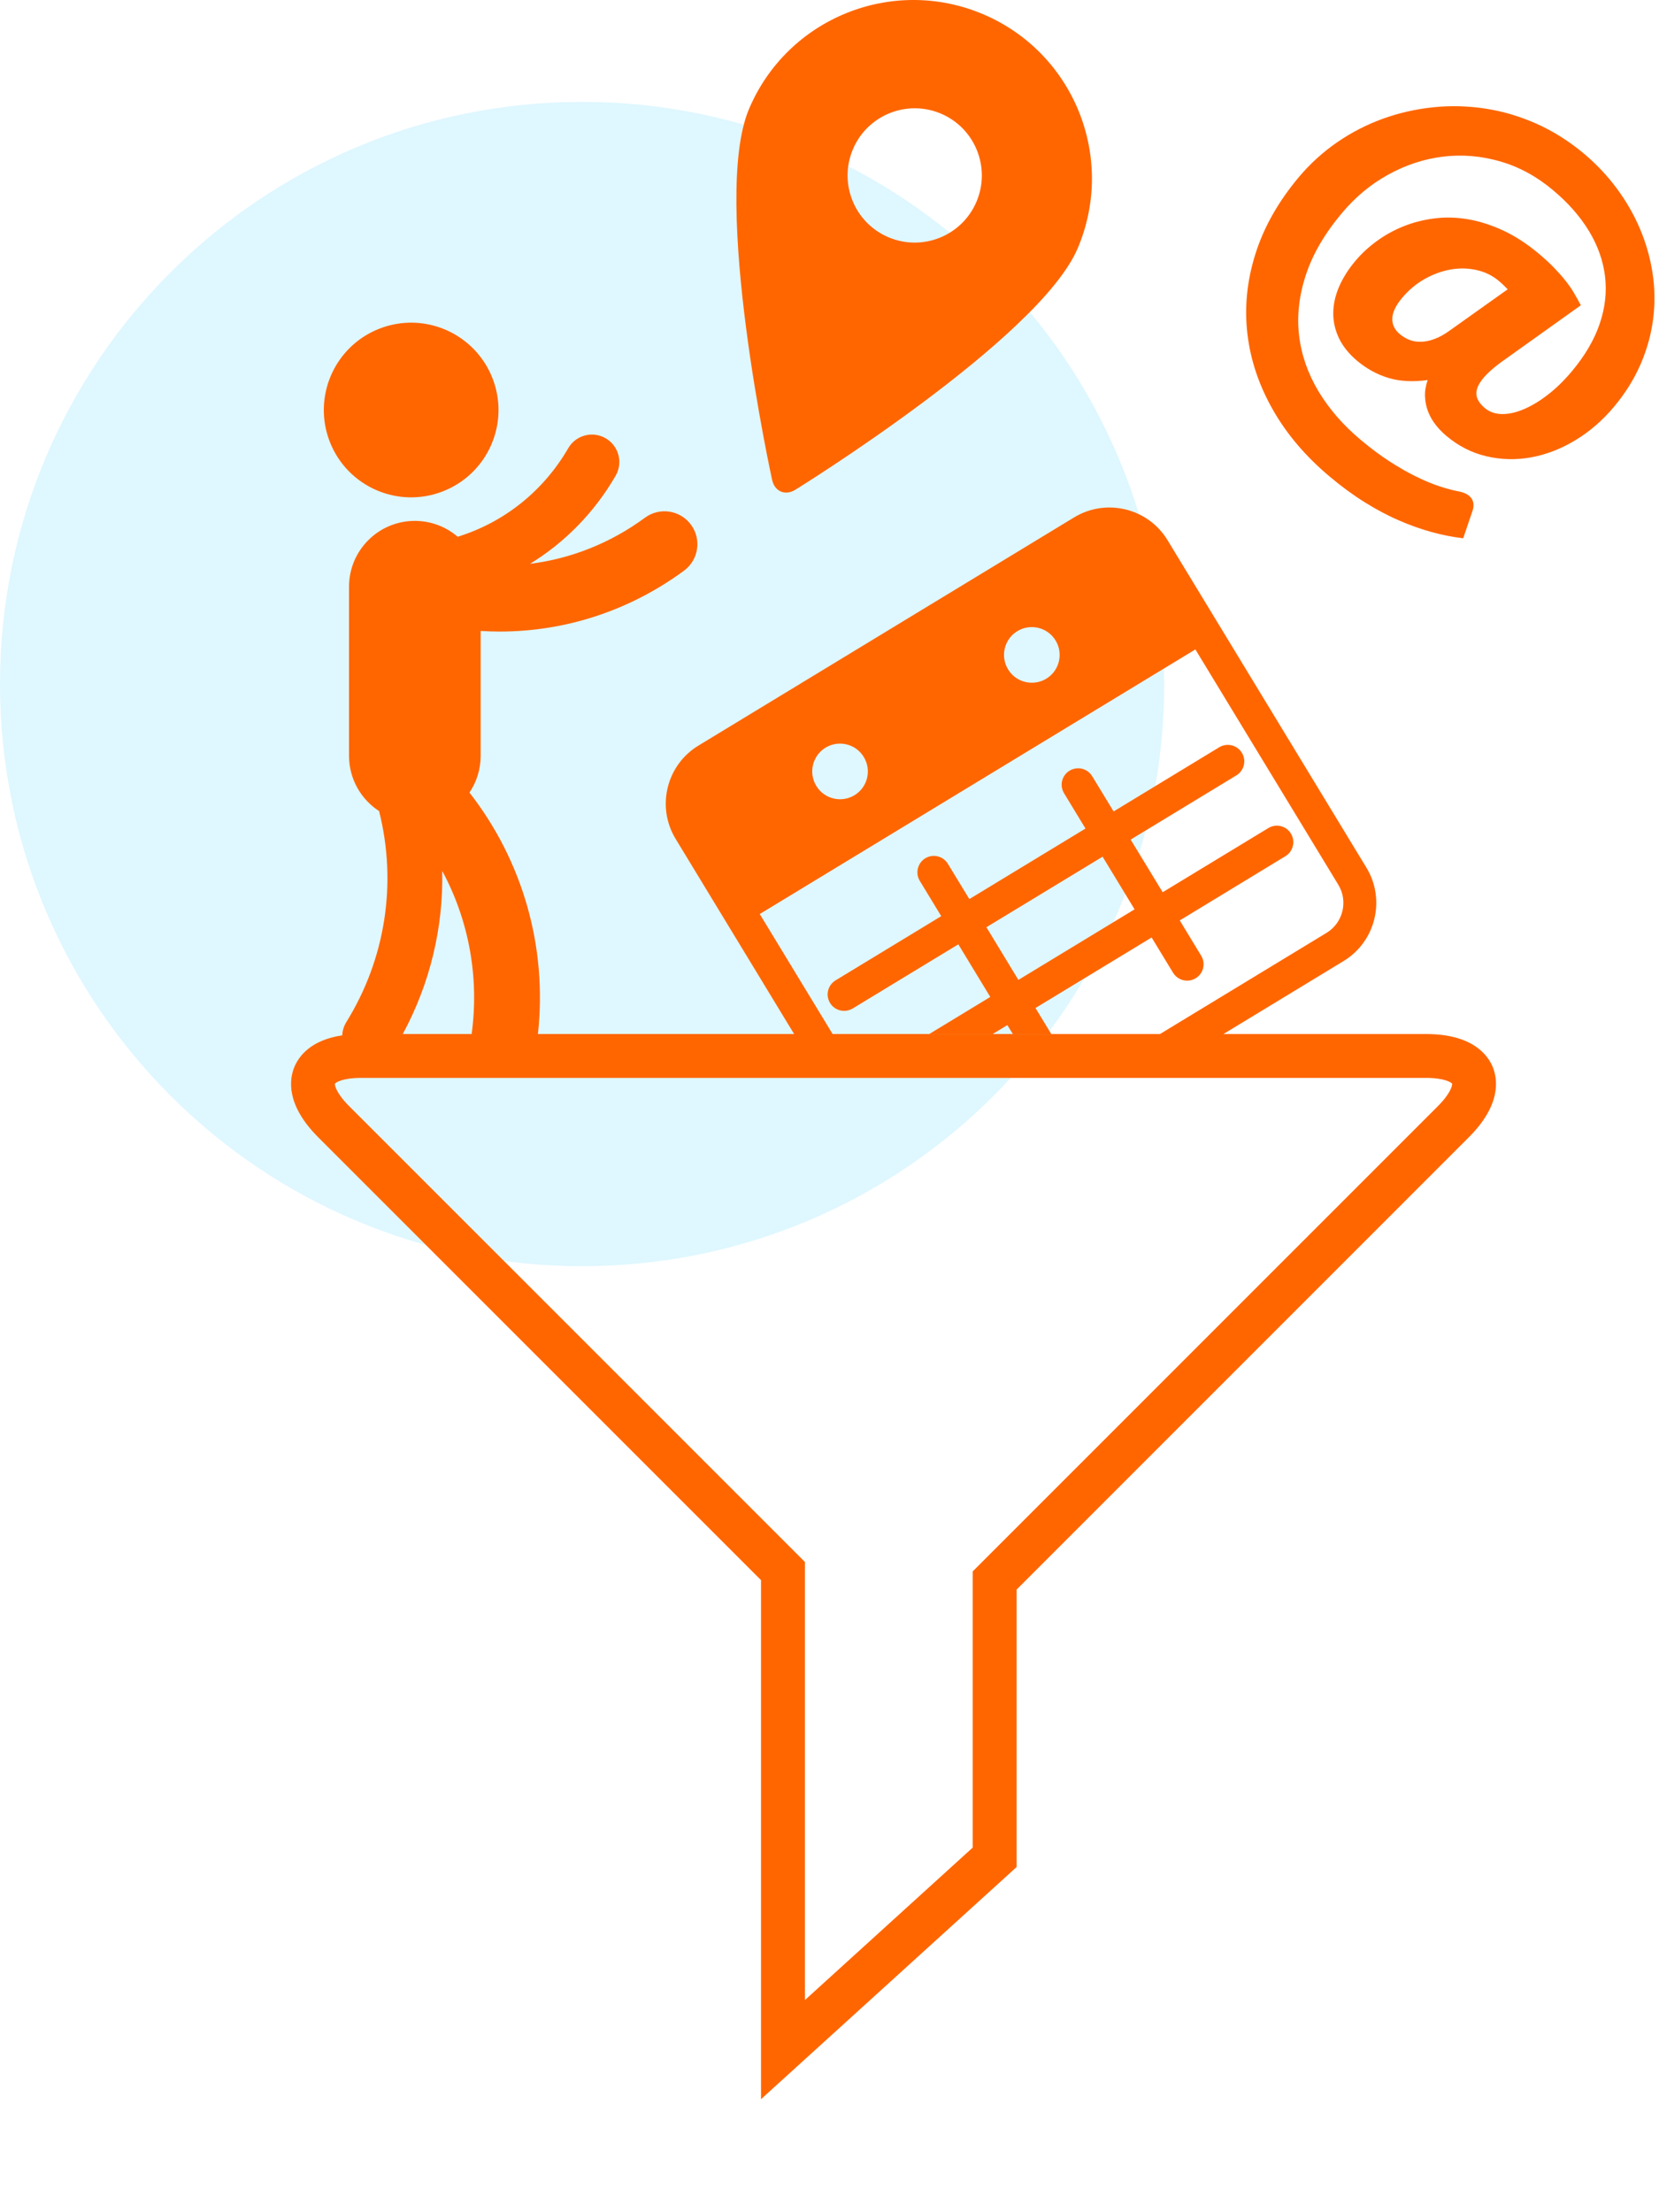
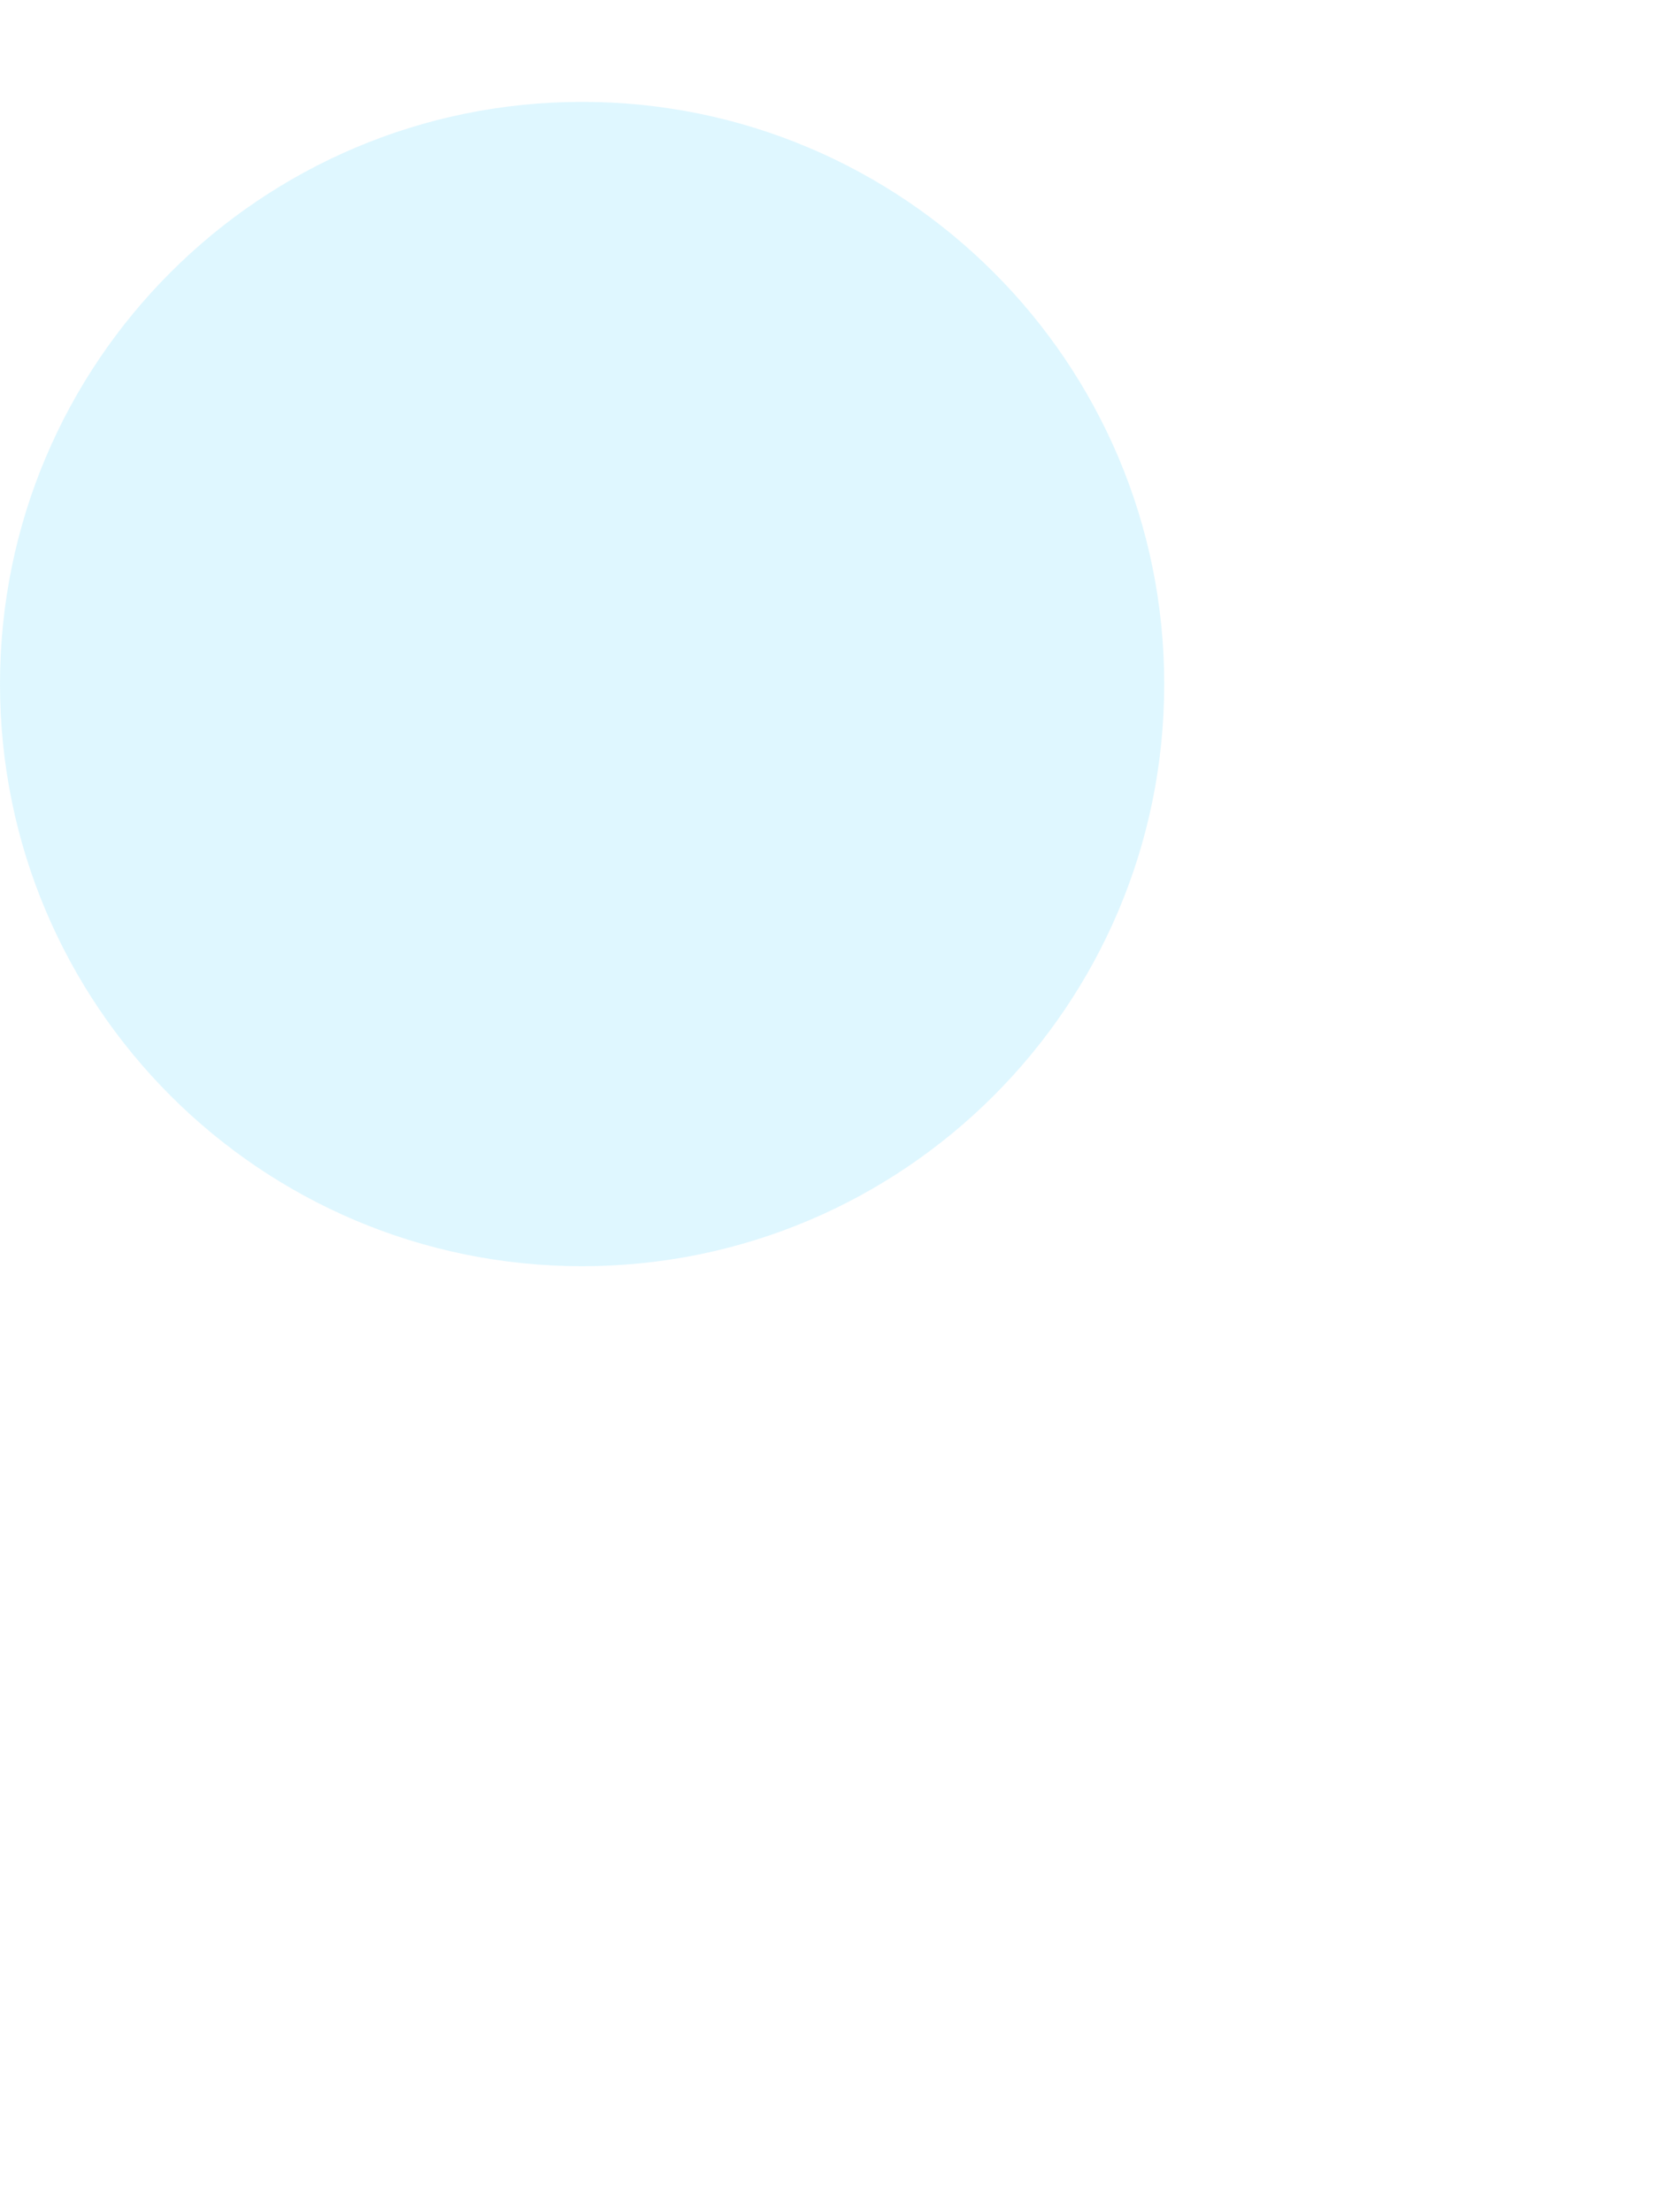
<svg xmlns="http://www.w3.org/2000/svg" width="114" height="152" viewBox="0 0 114 152" fill="none">
  <path fill-rule="evenodd" clip-rule="evenodd" d="M40 87C62.091 87 80 69.091 80 47C80 24.909 62.091 7 40 7C17.909 7 0 24.909 0 47C0 69.091 17.909 87 40 87Z" fill="#83E3FF" fill-opacity="0.25" />
-   <path fill-rule="evenodd" clip-rule="evenodd" d="M67.546 0.973C61.308 -1.667 54.11 1.249 51.469 7.489C48.83 13.724 53.056 32.967 53.056 32.967C53.235 33.778 53.959 34.082 54.662 33.647C54.662 33.647 71.421 23.288 74.06 17.05C76.701 10.811 73.786 3.614 67.546 0.973ZM67.103 13.854C66.112 16.198 63.404 17.297 61.056 16.302C58.711 15.311 57.617 12.603 58.608 10.258C59.6 7.911 62.307 6.814 64.655 7.806C66.999 8.801 68.095 11.506 67.103 13.854ZM103.148 24.888C102.634 25.266 102.248 25.61 101.986 25.91C101.724 26.215 101.559 26.491 101.492 26.741C101.422 26.993 101.44 27.224 101.542 27.434C101.64 27.647 101.802 27.847 102.032 28.038C102.35 28.302 102.739 28.442 103.204 28.451C103.668 28.455 104.167 28.347 104.702 28.12C105.235 27.897 105.787 27.565 106.354 27.128C106.923 26.691 107.472 26.156 108.003 25.523C108.916 24.435 109.557 23.338 109.929 22.235C110.302 21.132 110.421 20.047 110.29 18.979C110.161 17.913 109.794 16.877 109.189 15.876C108.582 14.876 107.763 13.941 106.725 13.073C105.593 12.119 104.374 11.458 103.07 11.086C101.766 10.712 100.468 10.604 99.165 10.762C97.864 10.919 96.613 11.33 95.41 11.99C94.207 12.65 93.135 13.537 92.201 14.654C91.022 16.059 90.2 17.472 89.735 18.891C89.266 20.314 89.111 21.695 89.266 23.036C89.422 24.379 89.868 25.66 90.599 26.883C91.334 28.102 92.302 29.22 93.508 30.227C94.201 30.811 94.871 31.307 95.519 31.724C96.165 32.138 96.776 32.488 97.351 32.765C97.923 33.045 98.458 33.265 98.951 33.425C99.448 33.586 99.887 33.702 100.277 33.773C100.685 33.859 100.962 34.02 101.122 34.255C101.273 34.489 101.296 34.769 101.187 35.097L100.545 36.985C99.865 36.906 99.155 36.768 98.416 36.568C97.677 36.367 96.922 36.101 96.147 35.764C95.373 35.432 94.59 35.015 93.793 34.519C92.995 34.023 92.195 33.437 91.386 32.758C89.732 31.372 88.427 29.841 87.472 28.162C86.515 26.485 85.927 24.741 85.717 22.933C85.505 21.124 85.685 19.299 86.263 17.463C86.837 15.626 87.833 13.865 89.246 12.175C90.021 11.255 90.903 10.452 91.893 9.77C92.884 9.089 93.936 8.551 95.049 8.15C96.159 7.753 97.314 7.49 98.508 7.369C99.701 7.247 100.896 7.281 102.088 7.465C103.28 7.648 104.449 7.997 105.593 8.506C106.738 9.018 107.816 9.7 108.837 10.552C109.691 11.268 110.44 12.063 111.09 12.936C111.742 13.814 112.274 14.737 112.691 15.715C113.105 16.694 113.393 17.705 113.555 18.753C113.718 19.801 113.731 20.849 113.599 21.902C113.469 22.948 113.182 23.989 112.739 25.017C112.293 26.044 111.684 27.023 110.903 27.956C110.114 28.895 109.228 29.661 108.244 30.252C107.264 30.843 106.258 31.234 105.224 31.422C104.19 31.612 103.168 31.588 102.159 31.355C101.149 31.12 100.228 30.656 99.394 29.953C99.112 29.717 98.865 29.464 98.648 29.185C98.431 28.906 98.262 28.604 98.134 28.282C98.008 27.959 97.938 27.615 97.923 27.253C97.906 26.889 97.966 26.508 98.103 26.114C97.089 26.251 96.192 26.203 95.416 25.97C94.638 25.736 93.919 25.343 93.259 24.793C92.691 24.313 92.274 23.794 92.008 23.237C91.742 22.675 91.612 22.102 91.616 21.506C91.621 20.908 91.755 20.311 92.014 19.706C92.276 19.101 92.645 18.513 93.124 17.942C93.544 17.439 94.034 16.983 94.599 16.572C95.158 16.161 95.766 15.823 96.424 15.558C97.081 15.292 97.782 15.11 98.531 15.012C99.282 14.913 100.051 14.929 100.837 15.059C101.625 15.189 102.435 15.446 103.26 15.823C104.088 16.203 104.912 16.736 105.728 17.42C106.114 17.744 106.453 18.054 106.744 18.35C107.032 18.645 107.293 18.936 107.52 19.219C107.748 19.498 107.95 19.781 108.121 20.066C108.292 20.355 108.462 20.655 108.628 20.976L103.148 24.888ZM103.601 19.879C103.409 19.675 103.207 19.48 102.987 19.297C102.547 18.927 102.038 18.681 101.456 18.553C100.873 18.424 100.282 18.412 99.676 18.519C99.07 18.627 98.478 18.844 97.896 19.17C97.314 19.498 96.799 19.932 96.349 20.467C95.915 20.984 95.689 21.454 95.674 21.874C95.657 22.294 95.83 22.655 96.189 22.957C96.382 23.121 96.597 23.25 96.841 23.349C97.081 23.444 97.345 23.489 97.633 23.483C97.923 23.48 98.234 23.417 98.567 23.293C98.904 23.173 99.264 22.971 99.647 22.692L103.601 19.879ZM30.454 33.753C33.539 32.538 35.053 29.053 33.835 25.97C32.617 22.886 29.134 21.374 26.053 22.59C22.969 23.805 21.456 27.291 22.67 30.374C23.887 33.456 27.371 34.97 30.454 33.753ZM36.421 38.74C38.82 37.272 40.846 35.211 42.304 32.688C42.825 31.786 42.52 30.633 41.617 30.111C40.718 29.592 39.565 29.897 39.045 30.799C37.335 33.751 34.637 35.892 31.452 36.88C30.66 36.201 29.632 35.79 28.507 35.79C26.008 35.79 23.984 37.816 23.984 40.312V51.93C23.984 53.522 24.806 54.922 26.049 55.728C27.295 60.659 26.499 65.873 23.798 70.227C23.622 70.512 23.53 70.826 23.517 71.138C21.336 71.463 20.526 72.592 20.23 73.307C19.878 74.152 19.627 75.903 21.873 78.148L52.294 108.569V144.234L69.856 128.283V109.22L100.926 78.148C103.174 75.903 102.919 74.152 102.573 73.307C102.222 72.465 101.161 71.048 97.985 71.048H36.965C37.62 65.095 35.931 59.165 32.26 54.456C32.746 53.734 33.03 52.865 33.03 51.93V43.352C33.47 43.379 33.91 43.393 34.349 43.393C38.849 43.393 43.261 41.964 47.001 39.213C48.006 38.473 48.223 37.058 47.483 36.053C46.741 35.045 45.327 34.83 44.321 35.57C41.952 37.316 39.238 38.387 36.421 38.74ZM32.409 71.048C32.943 67.147 32.217 63.235 30.388 59.837C30.474 63.715 29.555 67.576 27.677 71.048H32.409ZM23.012 74.466C23.065 74.381 23.529 74.062 24.815 74.062H97.985C99.27 74.062 99.734 74.381 99.783 74.457C99.806 74.555 99.704 75.108 98.794 76.016L66.839 107.972V126.948L55.31 137.424V107.321L24.005 76.016C23.095 75.108 22.995 74.552 23.012 74.466ZM58.005 69.457C58.205 69.457 58.408 69.404 58.591 69.295L65.853 64.884L68.049 68.5L63.857 71.046H68.215L69.222 70.435L69.598 71.046H72.24L71.155 69.26L79.136 64.414L80.609 66.838C80.821 67.186 81.193 67.381 81.577 67.381C81.775 67.381 81.977 67.328 82.162 67.216C82.695 66.894 82.867 66.196 82.539 65.665L81.069 63.242L88.33 58.828C88.863 58.505 89.031 57.807 88.707 57.275C88.385 56.743 87.69 56.571 87.155 56.896L79.895 61.305L77.695 57.689L84.957 53.277C85.492 52.954 85.662 52.261 85.338 51.724C85.013 51.192 84.322 51.02 83.782 51.343L76.523 55.754L75.05 53.33C74.726 52.798 74.035 52.629 73.497 52.954C72.963 53.277 72.792 53.971 73.12 54.506L74.591 56.929L66.61 61.775L65.136 59.353C64.814 58.821 64.12 58.647 63.584 58.972C63.052 59.297 62.881 59.993 63.206 60.525L64.678 62.949L57.416 67.361C56.884 67.686 56.712 68.38 57.038 68.914C57.251 69.263 57.621 69.457 58.005 69.457ZM75.766 58.863L77.964 62.48L69.98 67.328L67.783 63.709L75.766 58.863ZM57.215 71.048H54.57L46.427 57.64C45.09 55.44 45.792 52.566 47.992 51.23L73.815 35.546C76.019 34.213 78.89 34.914 80.226 37.11L93.896 59.618H93.897C95.23 61.819 94.528 64.693 92.332 66.029L84.07 71.048H79.71L91.156 64.095C92.288 63.409 92.652 61.925 91.965 60.793L82.142 44.621L52.208 62.803L57.215 71.048ZM72.536 44.007C71.989 43.104 70.815 42.818 69.913 43.364C69.007 43.914 68.721 45.088 69.271 45.991C69.816 46.893 70.994 47.18 71.896 46.634C72.799 46.085 73.085 44.909 72.536 44.007ZM59.356 52.014C58.81 51.108 57.635 50.825 56.731 51.37C55.829 51.919 55.542 53.095 56.091 53.996C56.637 54.899 57.813 55.185 58.718 54.639C59.619 54.09 59.907 52.915 59.356 52.014Z" fill="#FF6600" />
</svg>